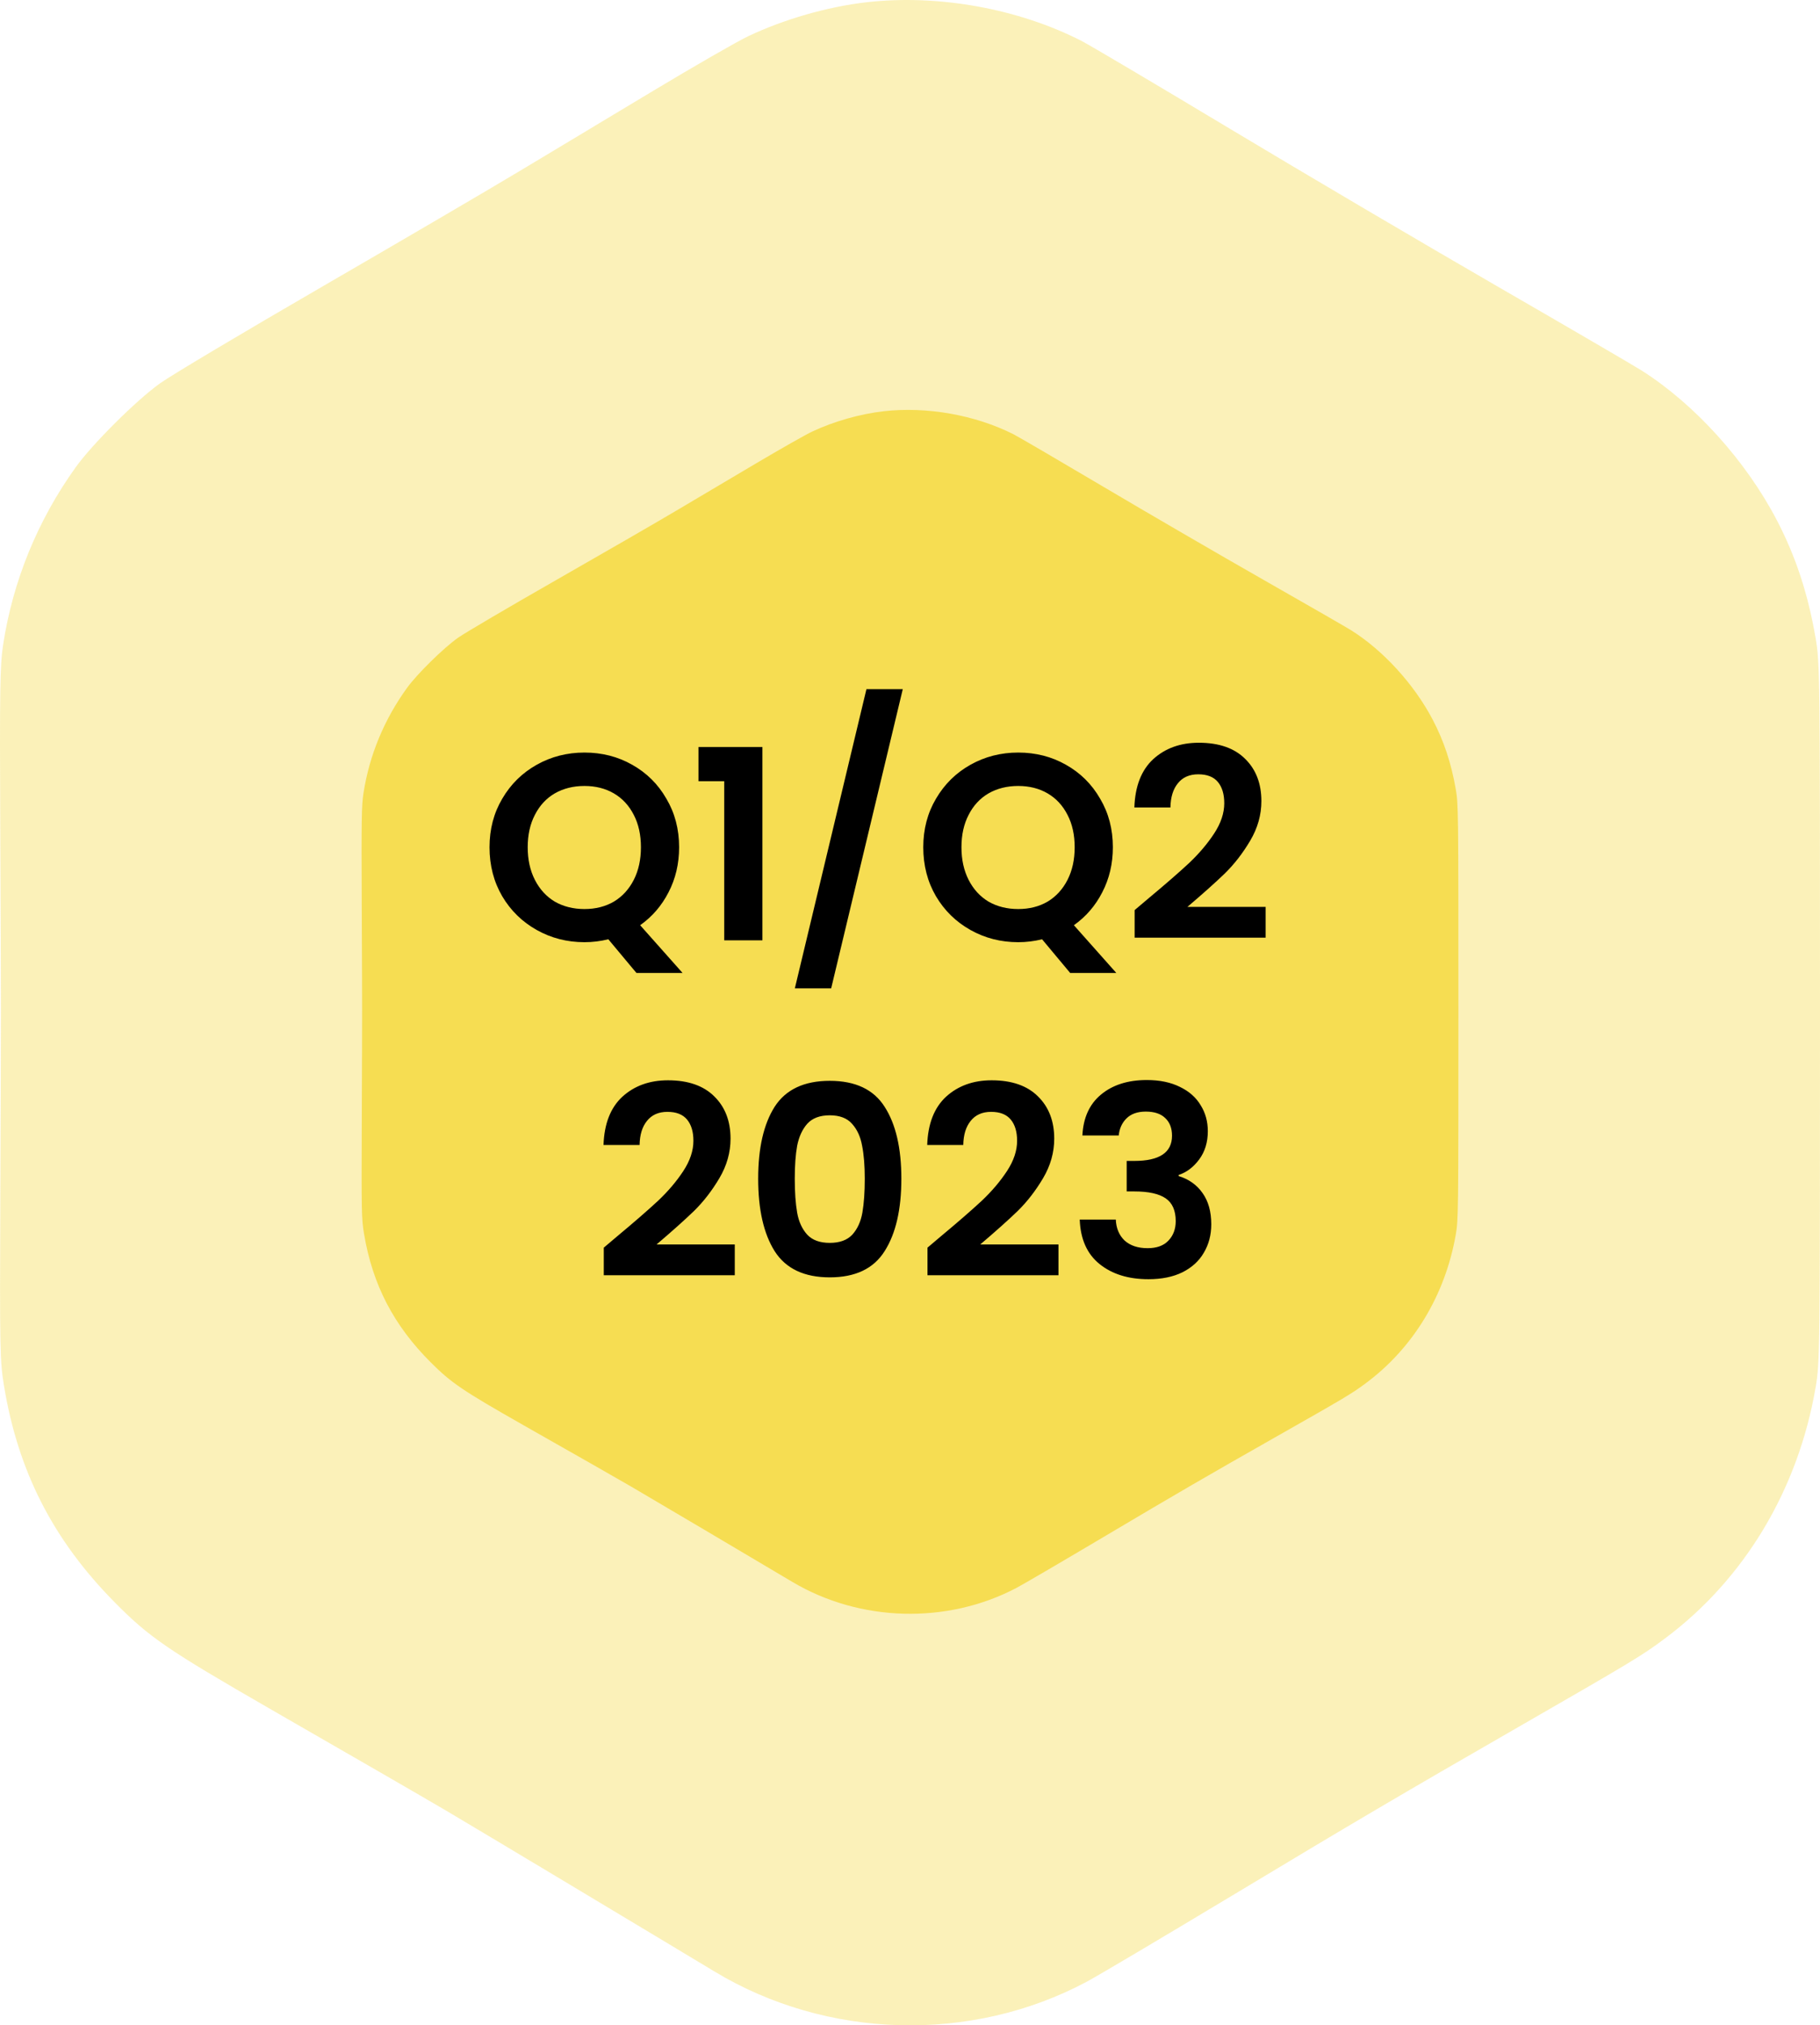
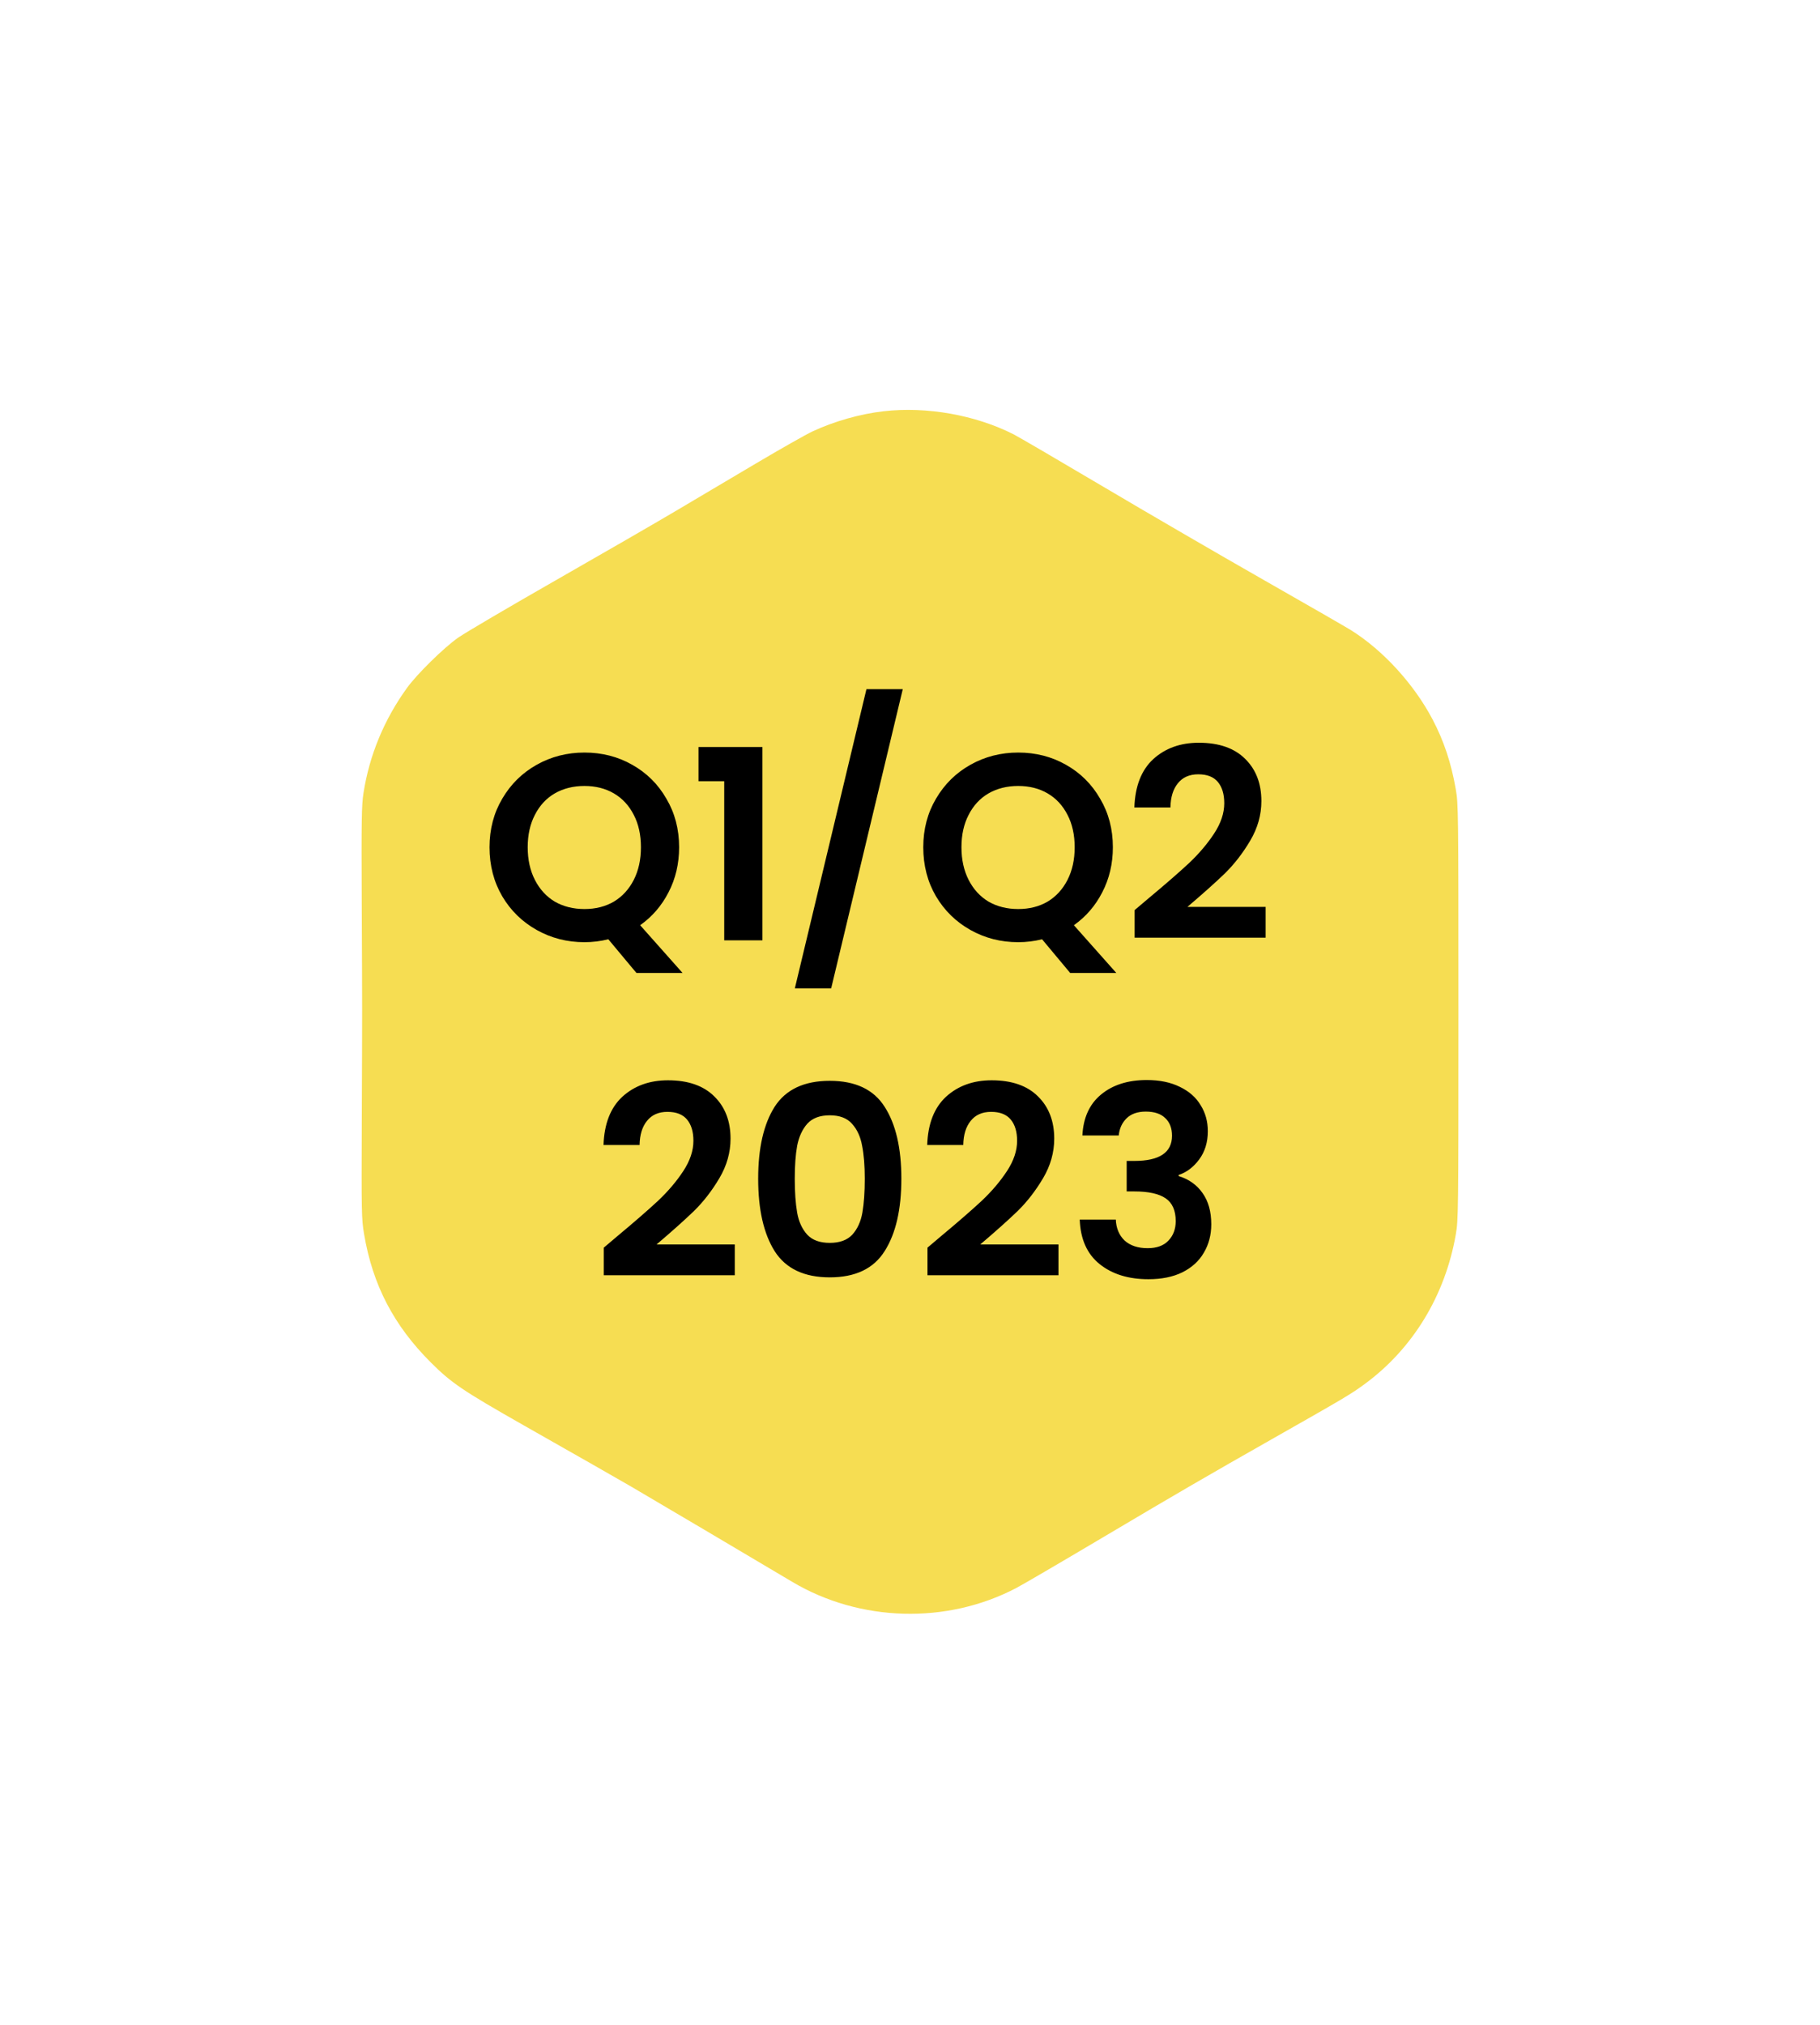
<svg xmlns="http://www.w3.org/2000/svg" width="151" height="168" viewBox="0 0 151 168" fill="none">
  <g filter="url(#filter0_b_4103_1905)">
-     <path fill-rule="evenodd" clip-rule="evenodd" d="M71.883 0.188C68.636 0.563 65.041 1.597 62.064 3.011C61.172 3.434 57.645 5.461 54.227 7.514C50.808 9.567 45.862 12.537 43.237 14.115C40.611 15.692 33.173 20.046 26.71 23.79C20.246 27.534 14.206 31.133 13.287 31.789C11.305 33.203 7.65 36.842 6.266 38.779C3.11 43.193 1.07 48.189 0.258 53.487C-0 55.175 -0.03 57.102 0.021 68.84C0.091 84.98 0.091 82.54 0.026 99.176C-0.024 112.125 -0.009 112.888 0.338 114.988C1.51 122.077 4.415 127.748 9.523 132.919C12.362 135.794 13.886 136.841 22.247 141.659C25.715 143.658 30.053 146.158 31.886 147.214C33.719 148.27 36.07 149.636 37.111 150.248C39.06 151.396 54.654 160.743 59.272 163.531C68.597 169.163 80.57 169.497 90.149 164.391C91.052 163.91 96.616 160.613 102.512 157.065C112.095 151.298 116.51 148.699 125.663 143.434C135.449 137.805 136.222 137.339 138.128 135.917C144.726 130.996 149.178 123.581 150.637 115.08C150.99 113.021 151 112.214 151 84.008C151 55.802 150.99 54.995 150.637 52.936C150.007 49.267 148.998 46.19 147.44 43.191C144.876 38.252 140.621 33.536 136.203 30.735C135.559 30.327 130.127 27.159 124.132 23.696C118.137 20.233 108.213 14.386 102.08 10.703C95.947 7.02 90.393 3.733 89.739 3.398C84.484 0.707 77.799 -0.495 71.883 0.188Z" fill="#F6DD52" fill-opacity="0.4" />
-   </g>
+     </g>
  <path fill-rule="evenodd" clip-rule="evenodd" d="M73.32 34.112C71.363 34.335 69.197 34.949 67.403 35.79C66.865 36.041 64.74 37.246 62.68 38.466C60.62 39.687 57.639 41.453 56.056 42.39C54.474 43.328 49.992 45.916 46.097 48.141C42.201 50.367 38.561 52.506 38.008 52.896C36.813 53.737 34.61 55.9 33.776 57.051C31.875 59.675 30.645 62.645 30.156 65.794C30 66.798 29.982 67.943 30.012 74.92C30.055 84.514 30.055 83.063 30.016 92.953C29.986 100.65 29.995 101.103 30.204 102.352C30.91 106.566 32.66 109.936 35.739 113.01C37.45 114.719 38.369 115.341 43.407 118.206C45.497 119.394 48.111 120.88 49.216 121.507C50.321 122.135 51.738 122.947 52.365 123.311C53.54 123.993 62.937 129.549 65.72 131.207C71.34 134.554 78.556 134.753 84.328 131.718C84.873 131.432 88.225 129.472 91.778 127.363C97.554 123.935 100.215 122.39 105.731 119.26C111.628 115.914 112.094 115.637 113.243 114.792C117.219 111.867 119.902 107.459 120.781 102.406C120.994 101.182 121 100.702 121 83.936C121 67.17 120.994 66.69 120.781 65.466C120.402 63.285 119.793 61.456 118.855 59.674C117.309 56.738 114.745 53.935 112.083 52.27C111.694 52.027 108.421 50.144 104.808 48.085C101.195 46.027 95.215 42.551 91.519 40.362C87.822 38.173 84.475 36.219 84.081 36.02C80.914 34.42 76.885 33.706 73.32 34.112Z" fill="#F6DD52" />
  <path d="M52.803 80.706L50.471 77.912C49.825 78.073 49.165 78.154 48.49 78.154C47.053 78.154 45.733 77.817 44.531 77.142C43.328 76.467 42.374 75.536 41.67 74.348C40.967 73.145 40.614 71.789 40.614 70.278C40.614 68.782 40.967 67.44 41.67 66.252C42.374 65.049 43.328 64.111 44.531 63.436C45.733 62.761 47.053 62.424 48.49 62.424C49.943 62.424 51.263 62.761 52.45 63.436C53.653 64.111 54.599 65.049 55.288 66.252C55.992 67.44 56.344 68.782 56.344 70.278C56.344 71.642 56.051 72.889 55.465 74.018C54.892 75.133 54.108 76.042 53.111 76.746L56.63 80.706H52.803ZM43.782 70.278C43.782 71.305 43.98 72.207 44.377 72.984C44.773 73.761 45.322 74.363 46.026 74.788C46.745 75.199 47.566 75.404 48.49 75.404C49.414 75.404 50.228 75.199 50.932 74.788C51.636 74.363 52.187 73.761 52.583 72.984C52.978 72.207 53.176 71.305 53.176 70.278C53.176 69.251 52.978 68.357 52.583 67.594C52.187 66.817 51.636 66.223 50.932 65.812C50.228 65.401 49.414 65.196 48.49 65.196C47.566 65.196 46.745 65.401 46.026 65.812C45.322 66.223 44.773 66.817 44.377 67.594C43.98 68.357 43.782 69.251 43.782 70.278ZM57.953 64.8V61.962H63.255V78H60.087V64.8H57.953ZM74.9 57.166L68.96 81.982H65.946L71.886 57.166H74.9ZM88.789 80.706L86.457 77.912C85.811 78.073 85.151 78.154 84.477 78.154C83.04 78.154 81.719 77.817 80.517 77.142C79.314 76.467 78.361 75.536 77.657 74.348C76.953 73.145 76.601 71.789 76.601 70.278C76.601 68.782 76.953 67.44 77.657 66.252C78.361 65.049 79.314 64.111 80.517 63.436C81.719 62.761 83.04 62.424 84.477 62.424C85.929 62.424 87.249 62.761 88.437 63.436C89.639 64.111 90.585 65.049 91.275 66.252C91.979 67.44 92.331 68.782 92.331 70.278C92.331 71.642 92.037 72.889 91.451 74.018C90.879 75.133 90.094 76.042 89.097 76.746L92.617 80.706H88.789ZM79.769 70.278C79.769 71.305 79.967 72.207 80.363 72.984C80.759 73.761 81.309 74.363 82.013 74.788C82.731 75.199 83.553 75.404 84.477 75.404C85.401 75.404 86.215 75.199 86.919 74.788C87.623 74.363 88.173 73.761 88.569 72.984C88.965 72.207 89.163 71.305 89.163 70.278C89.163 69.251 88.965 68.357 88.569 67.594C88.173 66.817 87.623 66.223 86.919 65.812C86.215 65.401 85.401 65.196 84.477 65.196C83.553 65.196 82.731 65.401 82.013 65.812C81.309 66.223 80.759 66.817 80.363 67.594C79.967 68.357 79.769 69.251 79.769 70.278ZM95.281 74.524C96.689 73.351 97.811 72.375 98.647 71.598C99.483 70.806 100.18 69.985 100.737 69.134C101.295 68.283 101.573 67.447 101.573 66.626C101.573 65.878 101.397 65.291 101.045 64.866C100.693 64.441 100.151 64.228 99.417 64.228C98.684 64.228 98.119 64.477 97.723 64.976C97.327 65.46 97.122 66.127 97.107 66.978H94.115C94.174 65.218 94.695 63.883 95.677 62.974C96.674 62.065 97.936 61.61 99.461 61.61C101.133 61.61 102.417 62.057 103.311 62.952C104.206 63.832 104.653 64.998 104.653 66.45C104.653 67.594 104.345 68.687 103.729 69.728C103.113 70.769 102.409 71.679 101.617 72.456C100.825 73.219 99.791 74.143 98.515 75.228H105.005V77.78H94.137V75.492L95.281 74.524ZM51.238 102.524C52.646 101.351 53.768 100.375 54.604 99.598C55.44 98.806 56.137 97.985 56.694 97.134C57.252 96.283 57.53 95.447 57.53 94.626C57.53 93.878 57.354 93.291 57.002 92.866C56.65 92.441 56.108 92.228 55.374 92.228C54.641 92.228 54.076 92.477 53.68 92.976C53.284 93.46 53.079 94.127 53.064 94.978H50.072C50.131 93.218 50.652 91.883 51.634 90.974C52.632 90.065 53.893 89.61 55.418 89.61C57.09 89.61 58.374 90.057 59.268 90.952C60.163 91.832 60.61 92.998 60.61 94.45C60.61 95.594 60.302 96.687 59.686 97.728C59.07 98.769 58.366 99.679 57.574 100.456C56.782 101.219 55.748 102.143 54.472 103.228H60.962V105.78H50.094V103.492L51.238 102.524ZM62.903 97.772C62.903 95.235 63.358 93.247 64.267 91.81C65.191 90.373 66.716 89.654 68.843 89.654C70.97 89.654 72.488 90.373 73.397 91.81C74.321 93.247 74.783 95.235 74.783 97.772C74.783 100.324 74.321 102.326 73.397 103.778C72.488 105.23 70.97 105.956 68.843 105.956C66.716 105.956 65.191 105.23 64.267 103.778C63.358 102.326 62.903 100.324 62.903 97.772ZM71.747 97.772C71.747 96.687 71.674 95.777 71.527 95.044C71.395 94.296 71.116 93.687 70.691 93.218C70.28 92.749 69.664 92.514 68.843 92.514C68.022 92.514 67.398 92.749 66.973 93.218C66.562 93.687 66.284 94.296 66.137 95.044C66.005 95.777 65.939 96.687 65.939 97.772C65.939 98.887 66.005 99.825 66.137 100.588C66.269 101.336 66.548 101.945 66.973 102.414C67.398 102.869 68.022 103.096 68.843 103.096C69.664 103.096 70.288 102.869 70.713 102.414C71.138 101.945 71.417 101.336 71.549 100.588C71.681 99.825 71.747 98.887 71.747 97.772ZM78.094 102.524C79.502 101.351 80.624 100.375 81.46 99.598C82.296 98.806 82.992 97.985 83.55 97.134C84.107 96.283 84.386 95.447 84.386 94.626C84.386 93.878 84.21 93.291 83.858 92.866C83.506 92.441 82.963 92.228 82.23 92.228C81.496 92.228 80.932 92.477 80.536 92.976C80.14 93.46 79.934 94.127 79.92 94.978H76.928C76.986 93.218 77.507 91.883 78.49 90.974C79.487 90.065 80.748 89.61 82.274 89.61C83.946 89.61 85.229 90.057 86.124 90.952C87.018 91.832 87.466 92.998 87.466 94.45C87.466 95.594 87.158 96.687 86.542 97.728C85.926 98.769 85.222 99.679 84.43 100.456C83.638 101.219 82.604 102.143 81.328 103.228H87.818V105.78H76.95V103.492L78.094 102.524ZM89.802 94.186C89.876 92.719 90.389 91.59 91.343 90.798C92.311 89.991 93.579 89.588 95.148 89.588C96.219 89.588 97.136 89.779 97.898 90.16C98.661 90.527 99.233 91.033 99.615 91.678C100.011 92.309 100.209 93.027 100.209 93.834C100.209 94.758 99.966 95.543 99.483 96.188C99.013 96.819 98.448 97.244 97.788 97.464V97.552C98.639 97.816 99.299 98.285 99.769 98.96C100.253 99.635 100.495 100.5 100.495 101.556C100.495 102.436 100.289 103.221 99.879 103.91C99.483 104.599 98.888 105.142 98.097 105.538C97.319 105.919 96.38 106.11 95.281 106.11C93.623 106.11 92.274 105.692 91.233 104.856C90.191 104.02 89.641 102.788 89.582 101.16H92.575C92.604 101.879 92.846 102.458 93.3 102.898C93.77 103.323 94.408 103.536 95.215 103.536C95.963 103.536 96.534 103.331 96.93 102.92C97.341 102.495 97.546 101.952 97.546 101.292C97.546 100.412 97.268 99.781 96.71 99.4C96.153 99.019 95.288 98.828 94.115 98.828H93.477V96.298H94.115C96.197 96.298 97.239 95.601 97.239 94.208C97.239 93.577 97.048 93.086 96.666 92.734C96.3 92.382 95.764 92.206 95.061 92.206C94.371 92.206 93.836 92.397 93.454 92.778C93.088 93.145 92.875 93.614 92.817 94.186H89.802Z" fill="black" />
  <defs>
    <filter id="filter0_b_4103_1905" x="-10" y="-10" width="171" height="188" filterUnits="userSpaceOnUse" color-interpolation-filters="sRGB">
      <feFlood flood-opacity="0" result="BackgroundImageFix" />
      <feGaussianBlur in="BackgroundImageFix" stdDeviation="5" />
      <feComposite in2="SourceAlpha" operator="in" result="effect1_backgroundBlur_4103_1905" />
      <feBlend mode="normal" in="SourceGraphic" in2="effect1_backgroundBlur_4103_1905" result="shape" />
    </filter>
  </defs>
</svg>